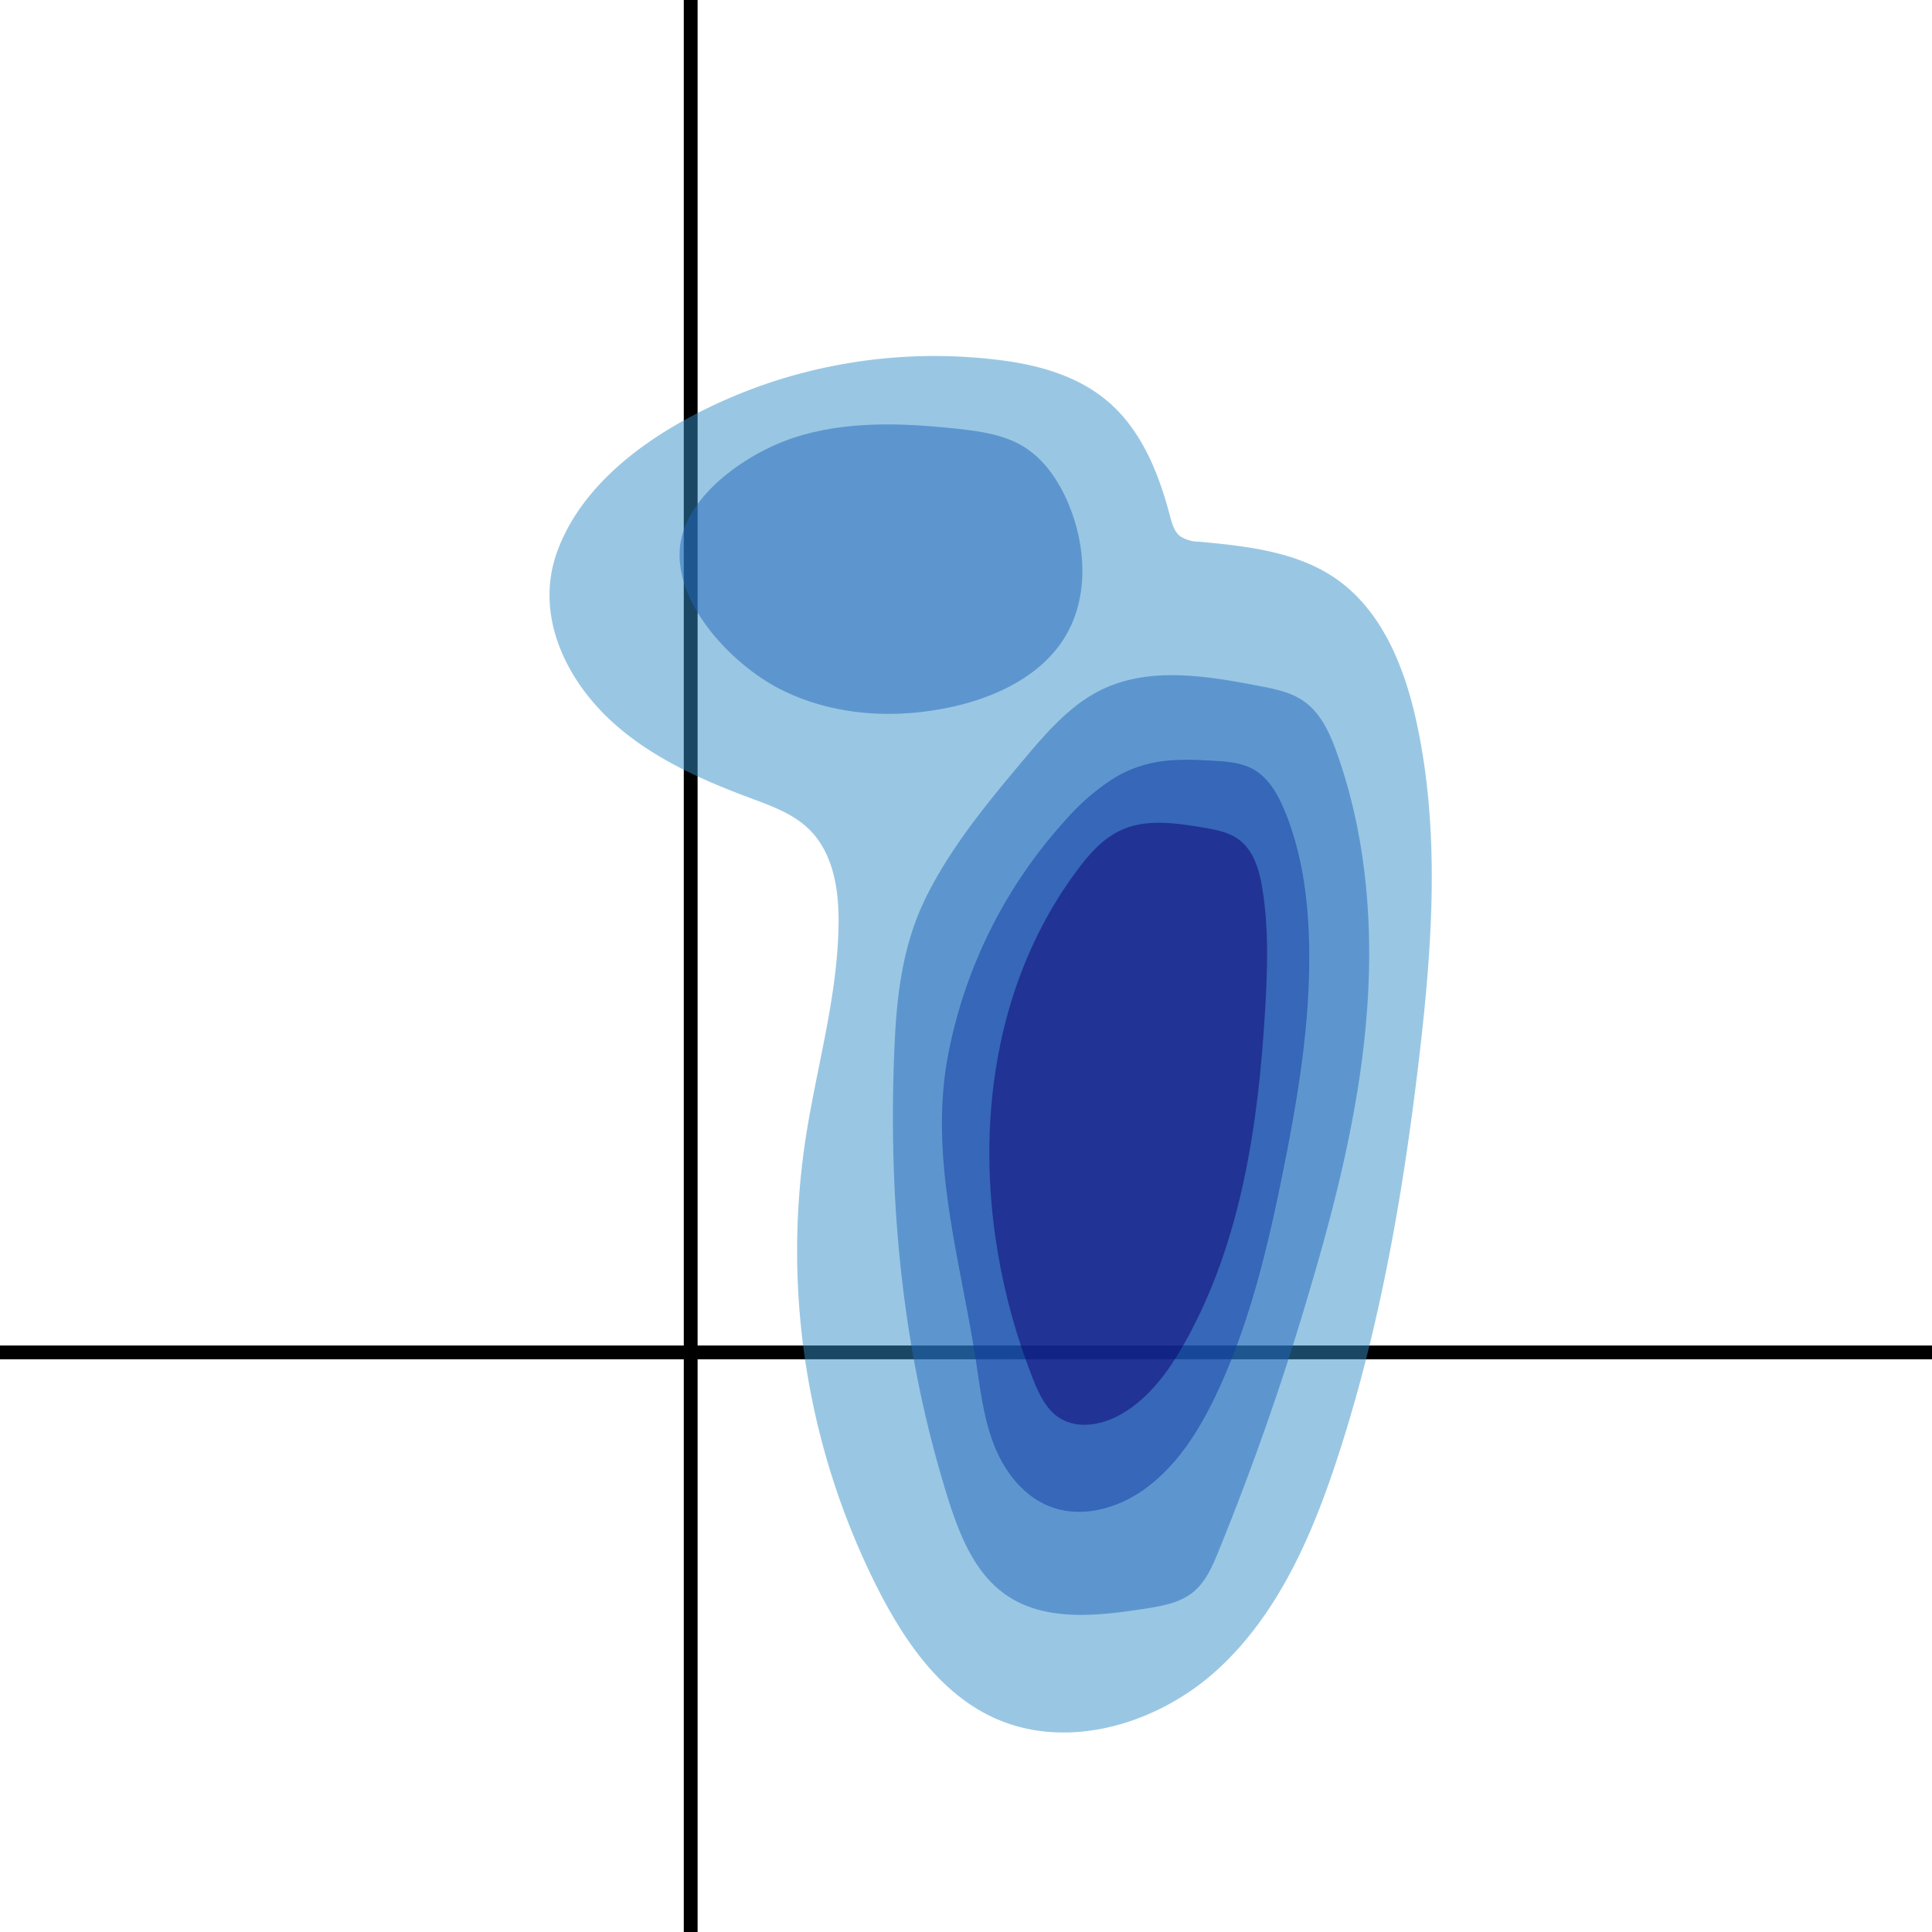
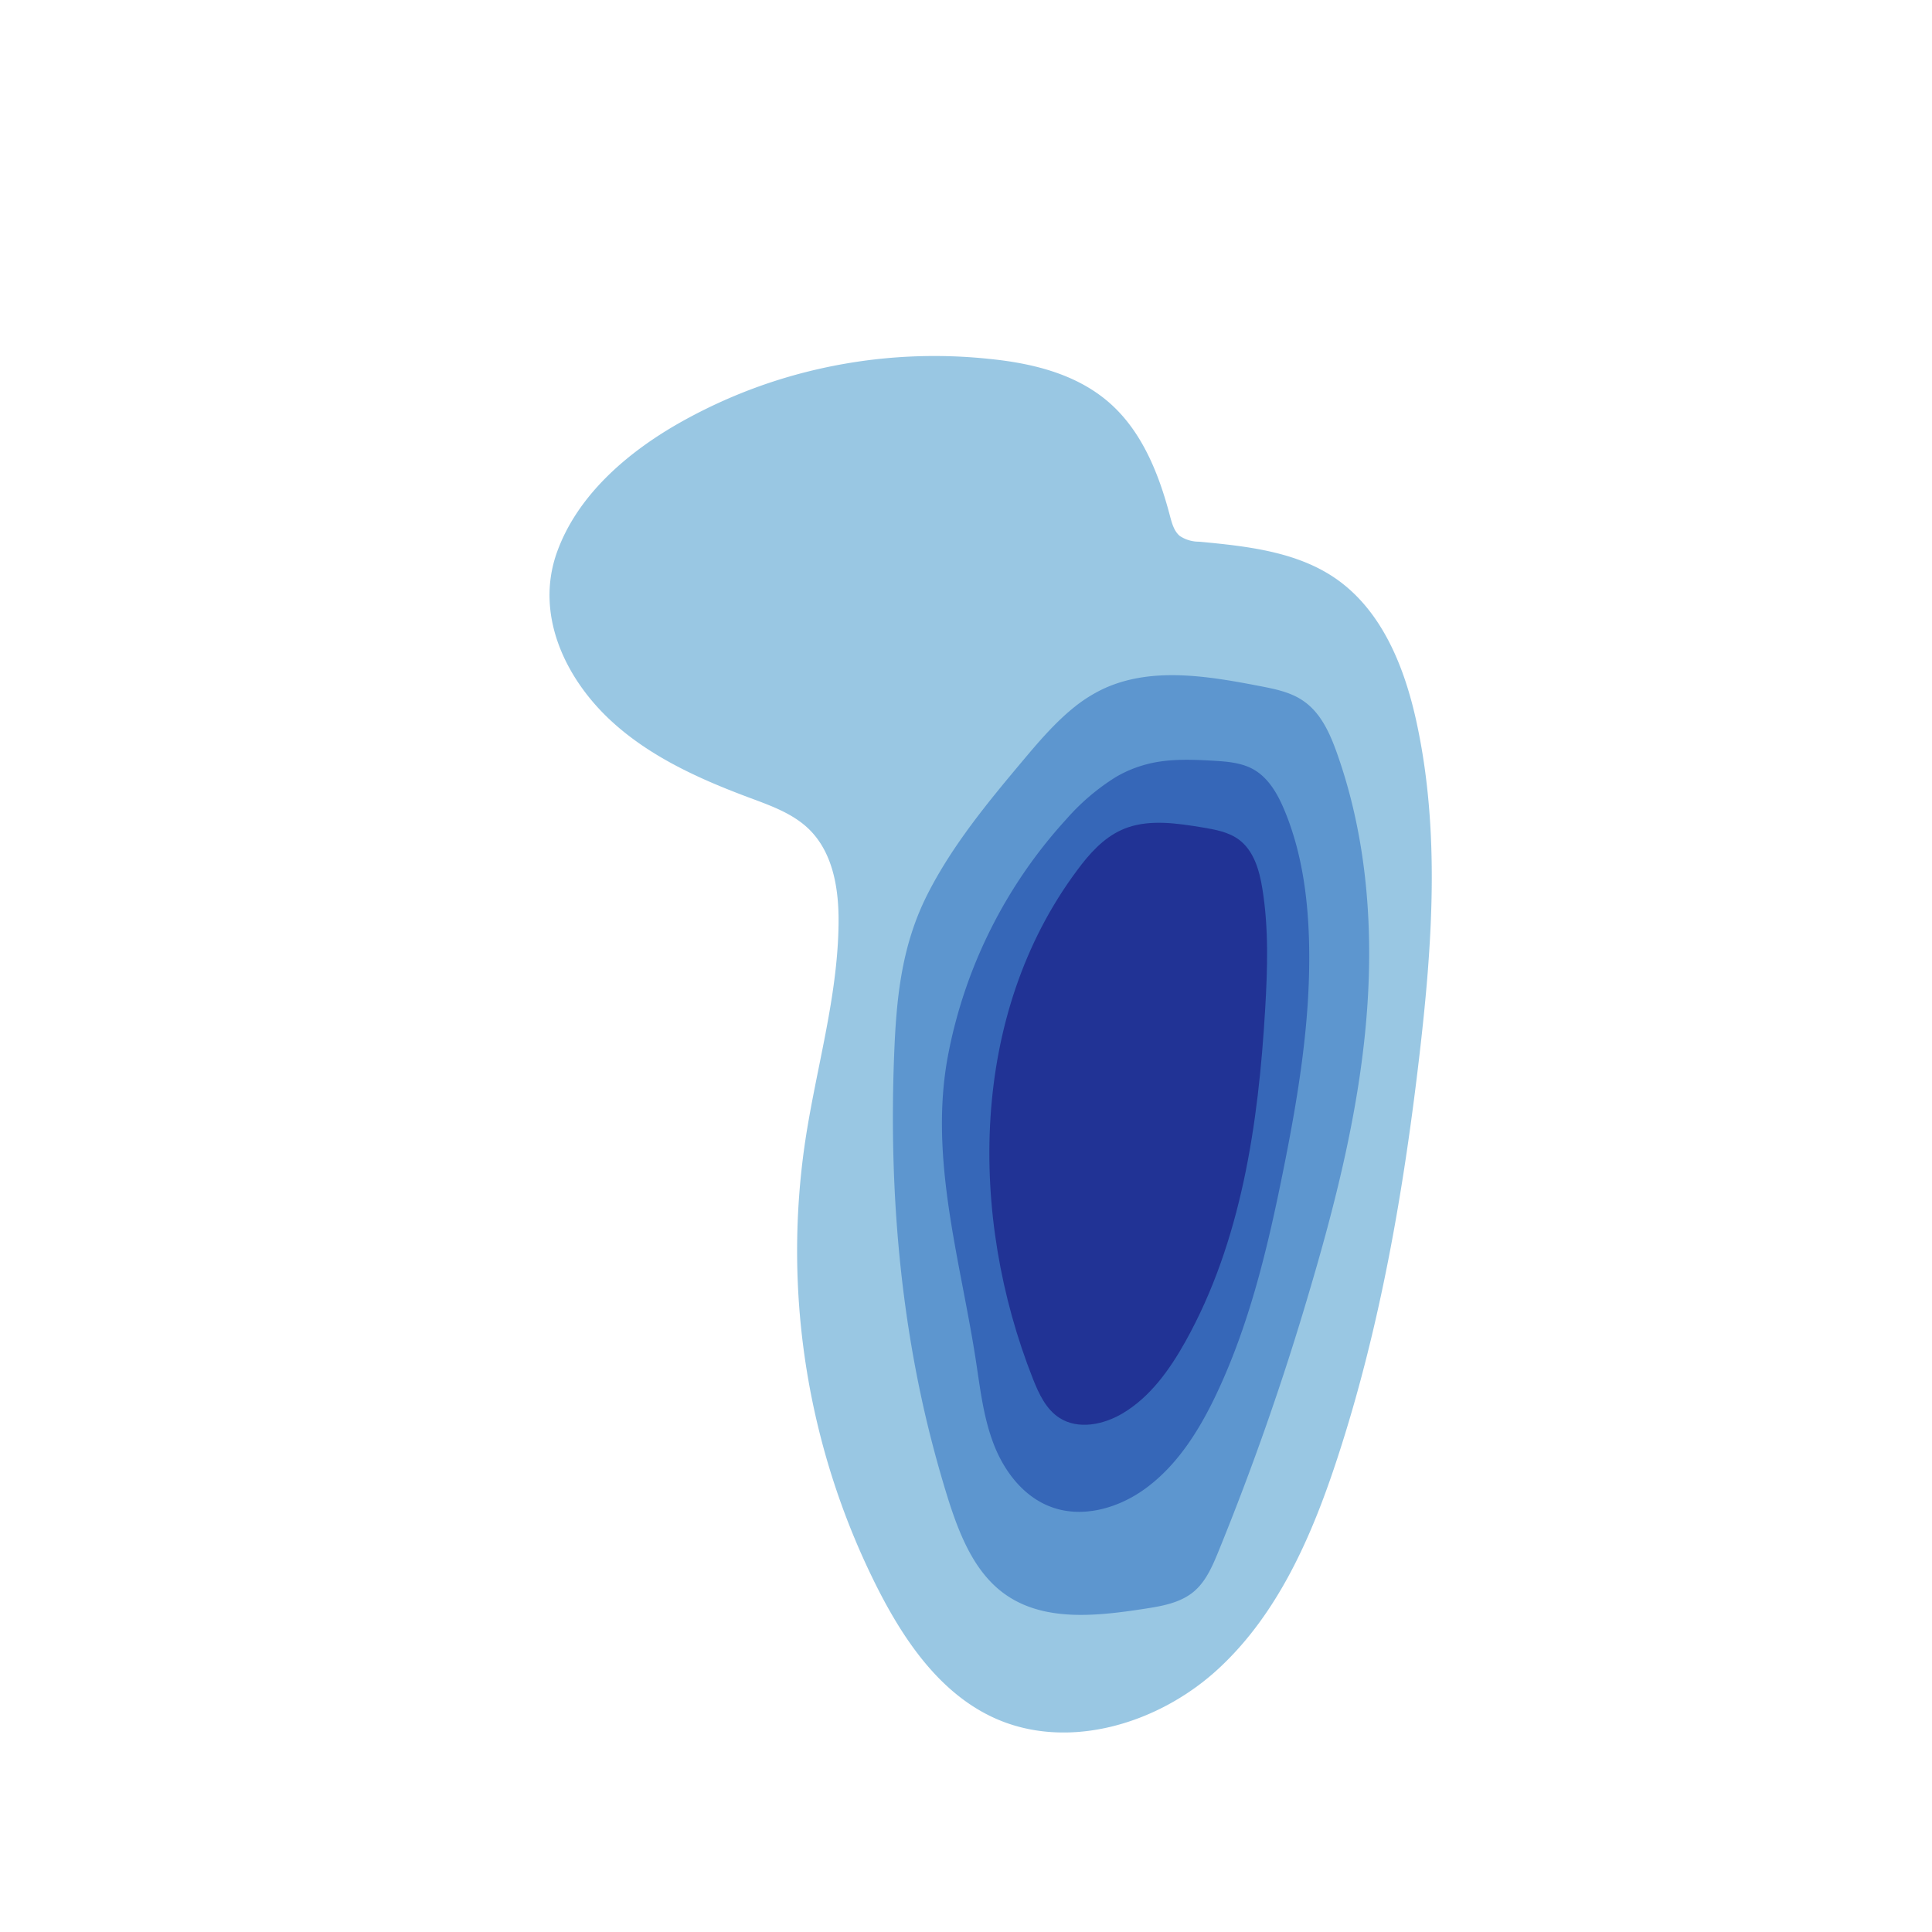
<svg xmlns="http://www.w3.org/2000/svg" viewBox="0 0 400 400">
  <defs>
    <style>.cls-1,.cls-2{fill:none;stroke:#000;stroke-miterlimit:10;}.cls-1{stroke-width:2.86px;}.cls-2{stroke-width:2.85px;}.cls-3{fill:#3490c8;}.cls-3,.cls-4,.cls-5,.cls-6{opacity:0.5;}.cls-4{fill:#2367bd;}.cls-5{fill:#1039a2;}.cls-6{fill:#0d0073;}</style>
  </defs>
  <title>CD15xCD16</title>
  <g id="Layer_2" data-name="Layer 2">
    <g id="Layer_1-2" data-name="Layer 1">
-       <line class="cls-1" x1="143" x2="143" y2="400" />
-       <line class="cls-2" y1="280" x2="400" y2="280" />
      <path class="cls-3" d="M161.76,78.46a106.78,106.78,0,0,0-20.92,9c-10.76,6.08-21.25,14.94-25.53,26.89-4.65,13,1.82,26.42,11.59,35.24,8,7.24,18.11,11.78,28.24,15.56,4.45,1.66,9.1,3.29,12.47,6.64,5,5,6.12,12.63,6,19.69-.21,15.18-4.69,29.94-6.93,45a154.76,154.76,0,0,0,15.23,92.78c5.46,10.64,12.69,21.11,23.5,26.22,15.29,7.23,34.31,1.55,46.76-9.9s19.45-27.58,24.71-43.65c8.85-27,13.71-55.21,17-83.46,2.67-22.92,4.3-46.35-.59-68.9-2.46-11.35-7.08-23-16.59-29.68-8.14-5.7-18.53-6.81-28.43-7.74a7.16,7.16,0,0,1-4-1.18c-1.19-1-1.61-2.56-2-4-2.3-8.8-5.82-17.72-12.7-23.68s-16-8.12-24.91-9A108.11,108.11,0,0,0,161.76,78.46Z" />
-       <path class="cls-4" d="M163.46,90.92c-9.4,3.33-22.14,12.14-22.74,23-.64,11.73,11.09,23.74,20.58,28.65,11,5.68,24.08,6.44,36.14,3.71,9.16-2.08,18.38-6.54,23.18-14.61s4.28-18.67.58-27.4c-2-4.73-5-9.23-9.42-11.89-4-2.4-8.77-3.08-13.4-3.59-11.38-1.24-23.14-1.72-34,1.81Z" />
      <path class="cls-4" d="M222.6,146.26c-4,3.17-7.46,7.2-10.78,11.16-7.28,8.67-14.61,17.53-19.77,27.68-5.47,10.78-6.49,21.74-6.94,33.64-1,26,1,52.26,7.26,77.57q1.79,7.2,4,14.27c2.37,7.4,5.47,15.13,11.84,19.58,8.08,5.65,18.94,4.43,28.69,2.93,3.61-.55,7.41-1.2,10.22-3.53,2.49-2.07,3.84-5.17,5.07-8.16A561.09,561.09,0,0,0,270.9,268c5.43-18.25,10.15-36.82,11.88-55.78s.39-38.42-6-56.36c-1.43-4-3.26-8.11-6.71-10.58-2.73-2-6.15-2.64-9.46-3.28-10.77-2.07-22.4-4-32.31.68A30.34,30.34,0,0,0,222.6,146.26Z" />
      <path class="cls-5" d="M231,160.89a45.83,45.83,0,0,0-10.22,8.71,100.23,100.23,0,0,0-24.54,49.11c-3.93,21.12,2.61,42.19,5.8,62.95.91,5.92,1.58,11.94,3.77,17.52S212,309.93,217.64,312c6.22,2.32,13.39.41,18.86-3.36,7-4.83,11.7-12.33,15.34-20,6.83-14.43,10.57-30.1,13.73-45.75,3.23-16,5.92-32.14,5.44-48.41-.27-9.12-1.57-18.31-5.08-26.73-1.39-3.34-3.29-6.7-6.44-8.47-2.49-1.39-5.44-1.61-8.28-1.78-4.94-.28-10-.47-14.74,1A25,25,0,0,0,231,160.89Z" />
      <path class="cls-6" d="M233.5,171.31q-.65.22-1.28.51c-3.84,1.73-6.73,5-9.24,8.4-22.28,29.92-22.45,71.55-9.12,105.26,1.22,3.09,2.72,6.32,5.52,8.1,3.86,2.46,9.06,1.4,13-.93,5.72-3.38,9.74-9,13-14.81,11.63-20.8,15.16-45.13,16.56-68.92.49-8.31.75-16.7-.58-24.92-.61-3.8-1.76-7.85-4.84-10.15-2.17-1.62-5-2.11-7.63-2.55C243.76,170.46,238.33,169.65,233.5,171.31Z" />
    </g>
  </g>
</svg>